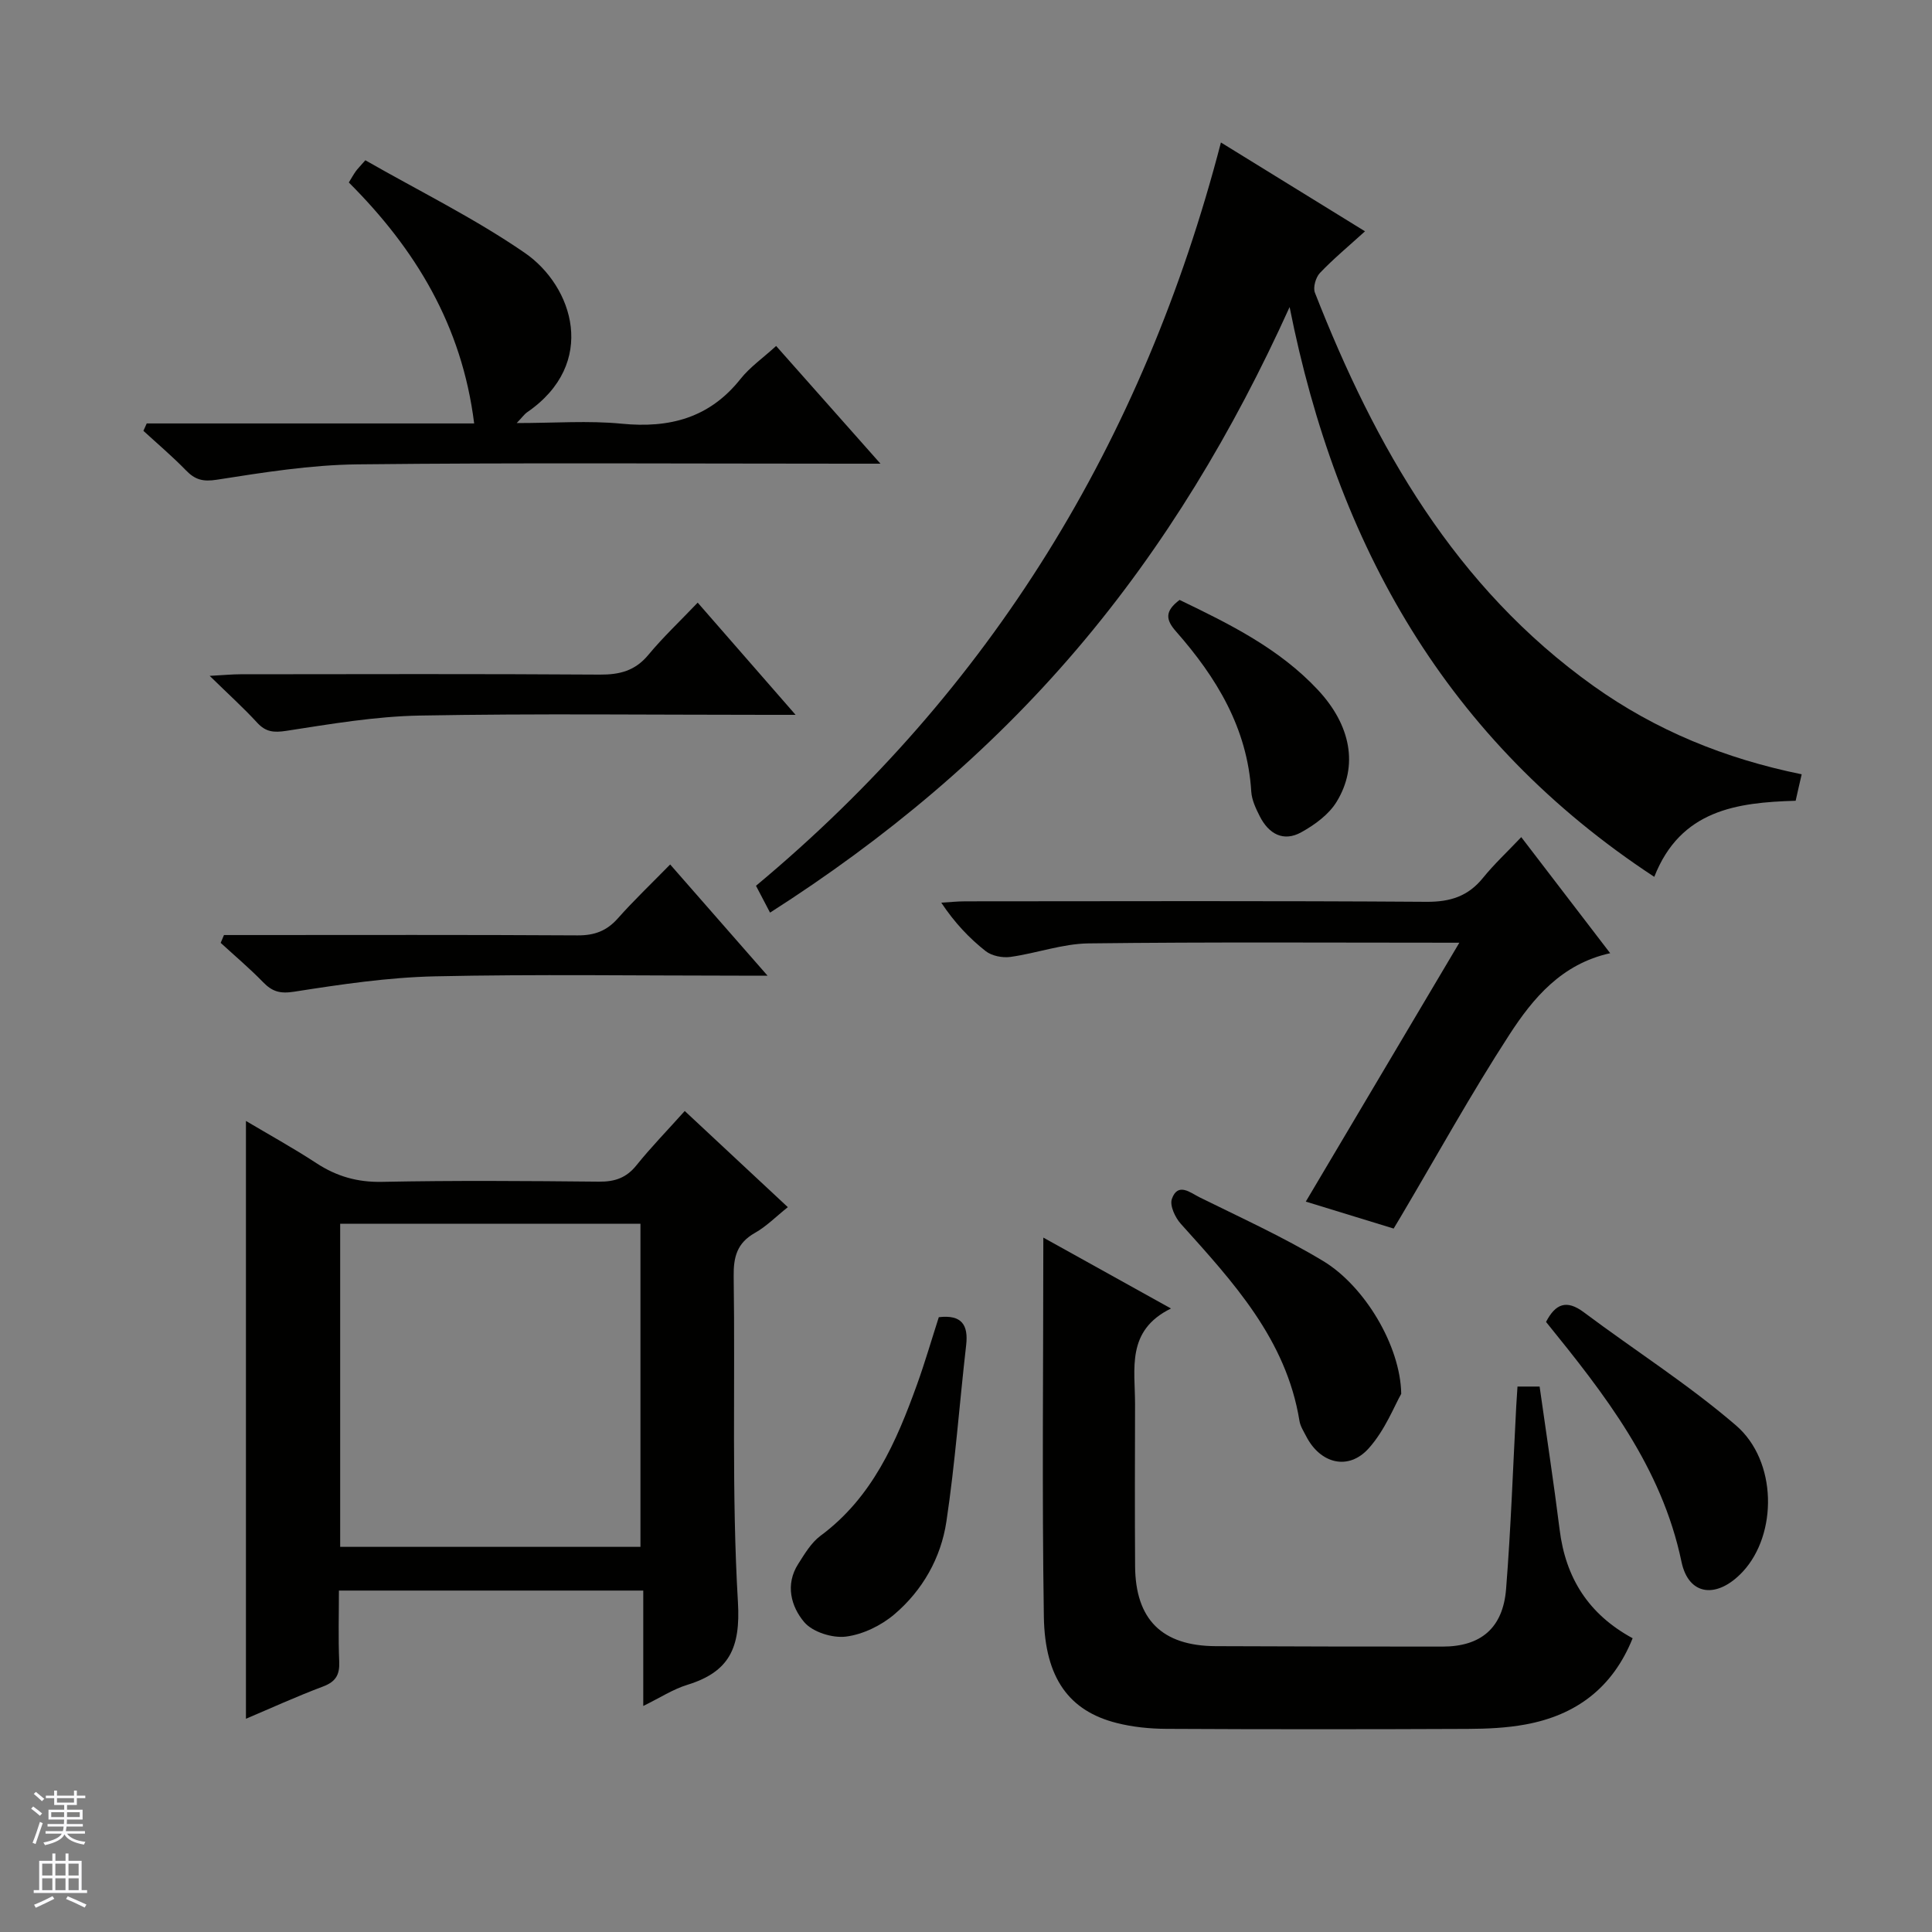
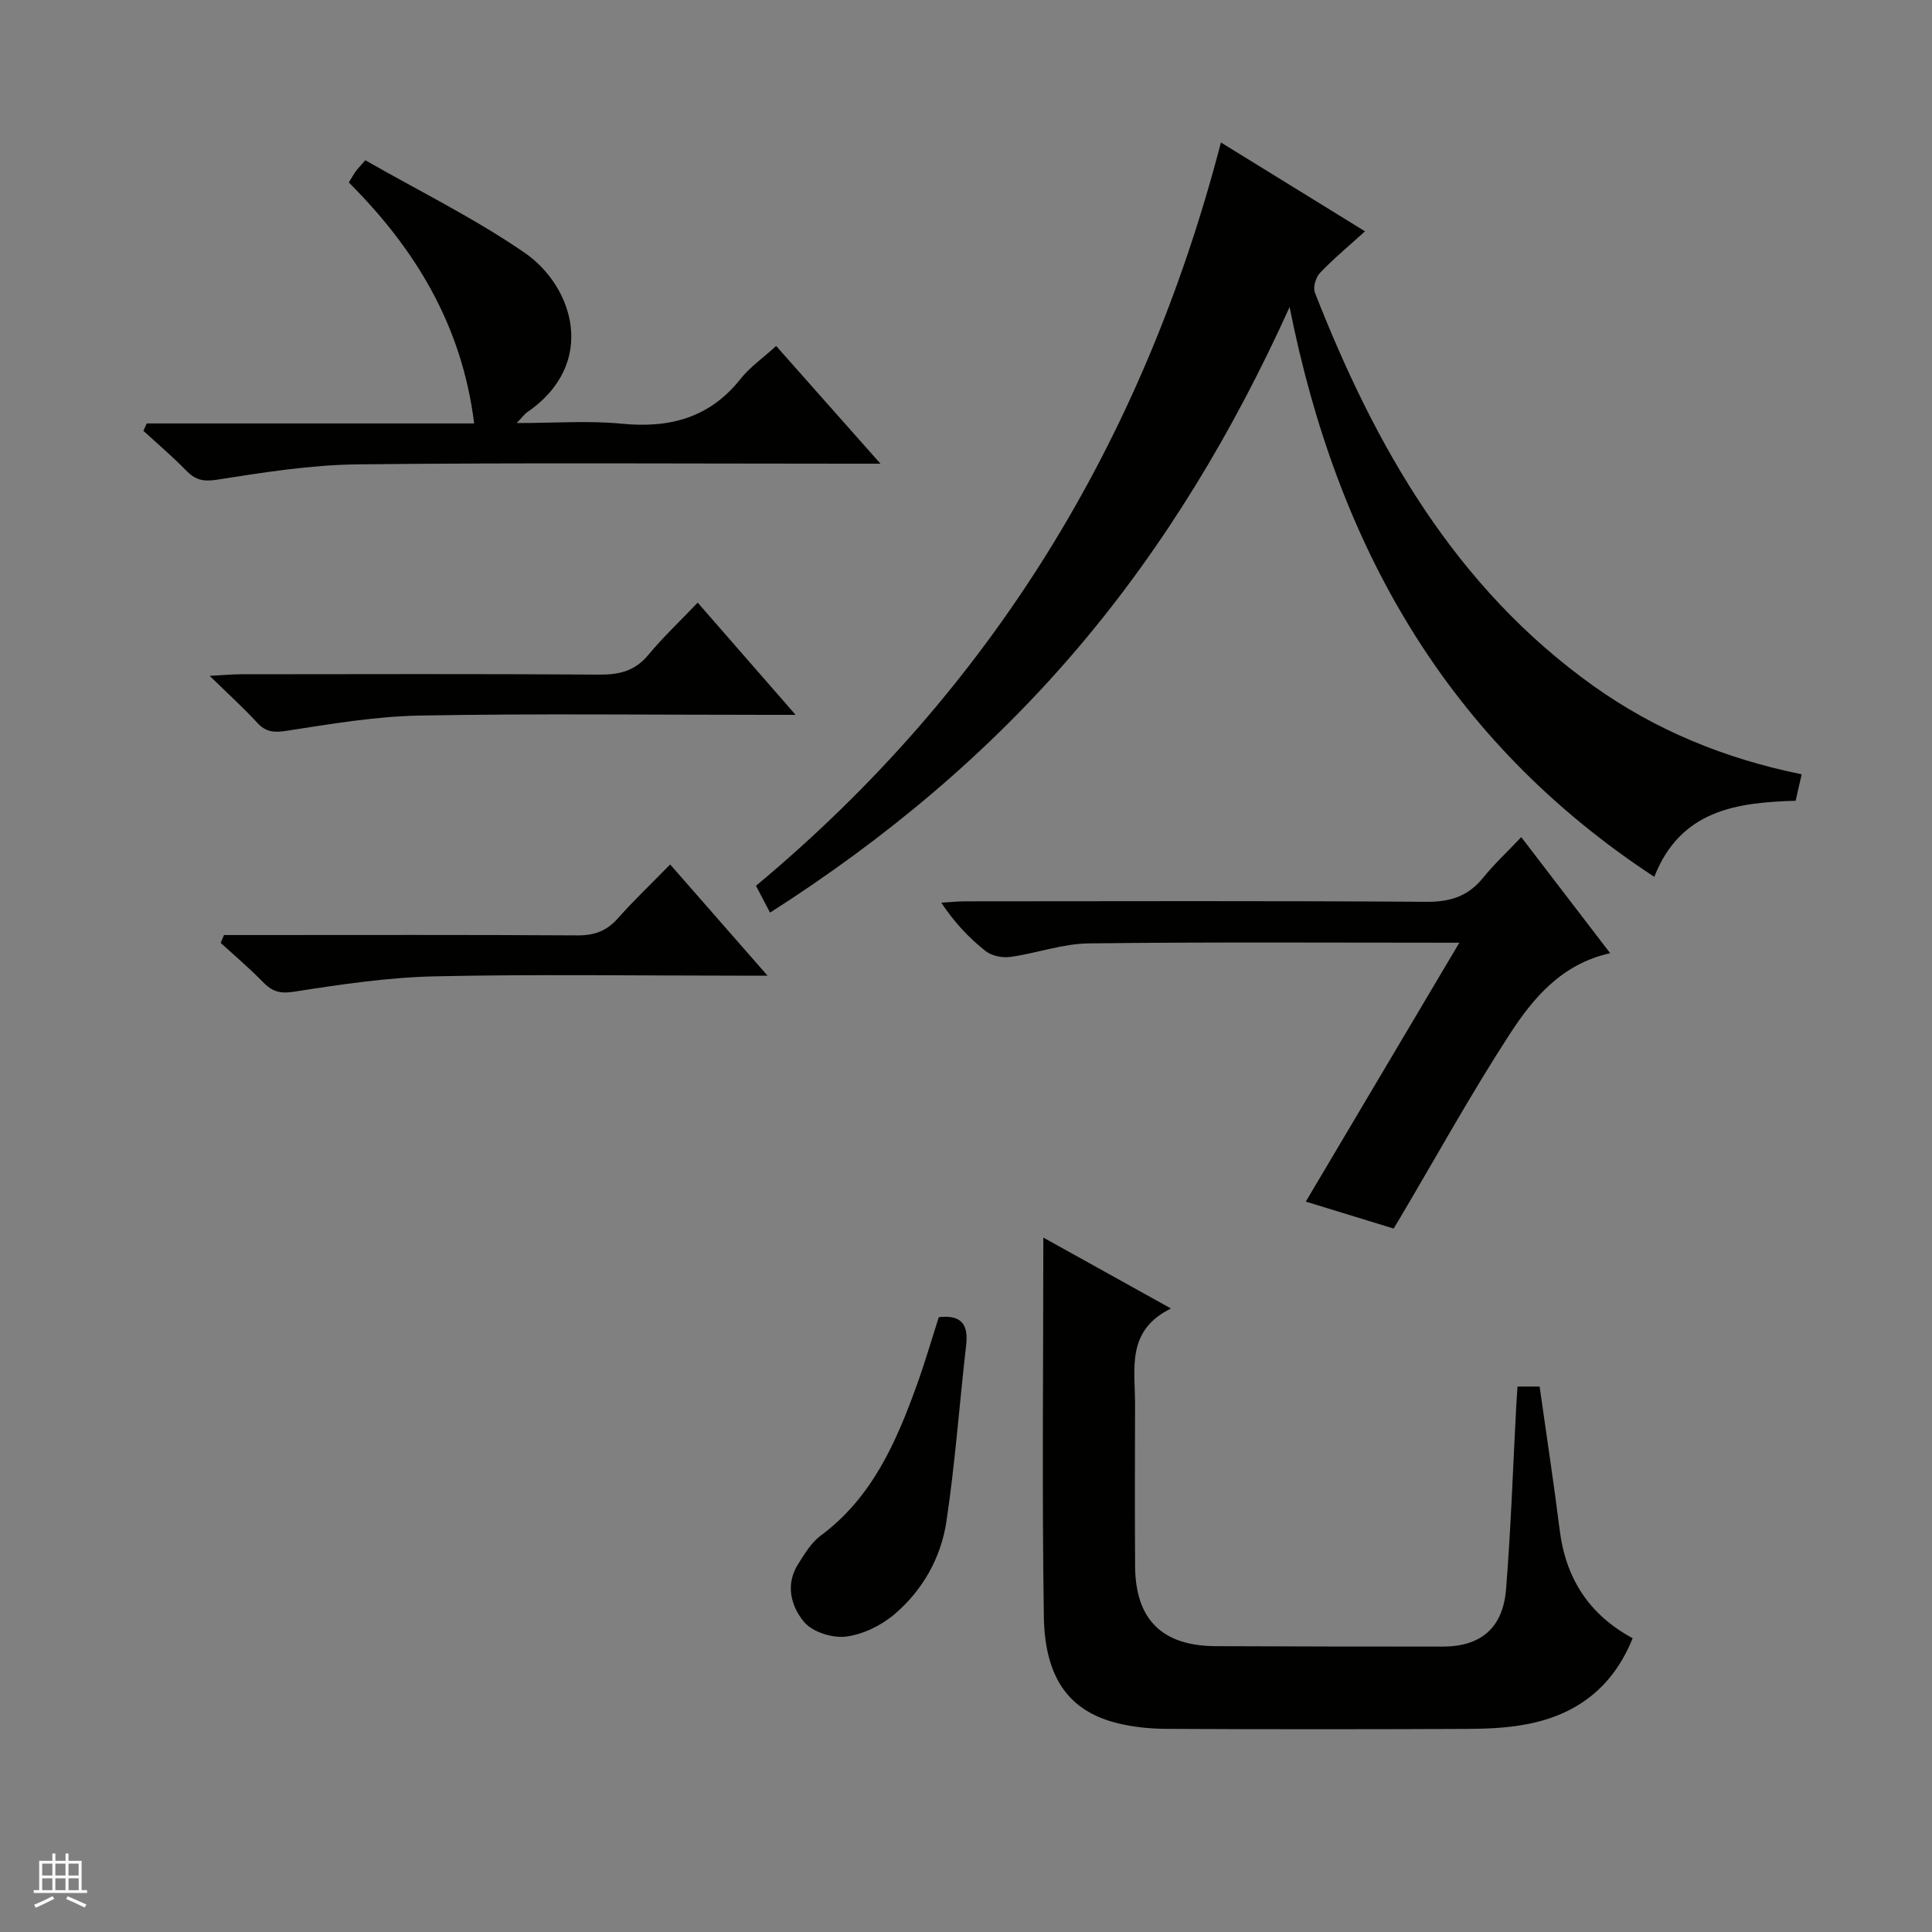
<svg xmlns="http://www.w3.org/2000/svg" enable-background="new 0 0 400 400" viewBox="0 0 400 400">
  <rect x="0" y="0" width="400" height="400" fill="#808080" stroke="none" />
  <g fill="#010100">
    <path d="m342.5 181.54c-43.08-28.27-65.72-68.74-75.5-117.97-11.59 25.61-25.84 49.48-44.07 70.87-18.29 21.46-39.65 39.28-63.5 54.51-.9-1.72-1.73-3.31-2.91-5.56 48.62-40.5 80.15-91.92 96.26-153.89 9.96 6.14 19.6 12.09 29.83 18.39-3.4 3.09-6.54 5.69-9.34 8.63-.86.91-1.46 2.99-1.03 4.08 12.49 31.89 29.02 60.98 57.67 81.42 12.88 9.19 27.24 15.06 43.11 18.29-.24 1.04-.45 1.93-.65 2.82-.18.81-.37 1.62-.6 2.66-12.16.35-23.83 1.89-29.27 15.75z" />
-     <path d="m141.77 230.02c7.29 6.8 14.08 13.13 21.34 19.91-2.48 1.98-4.44 3.99-6.8 5.32-3.71 2.09-4.47 4.98-4.41 9.03.33 22.48-.44 45 .88 67.41.56 9.51-1.79 14.46-10.49 17.14-2.96.91-5.65 2.68-9.11 4.37 0-8.21 0-15.9 0-23.89-21.09 0-41.66 0-63.01 0 0 4.84-.15 9.77.06 14.69.12 2.72-.69 4.17-3.34 5.17-5.54 2.08-10.93 4.55-15.97 6.68 0-41.23 0-82.24 0-123.77 4.68 2.78 9.77 5.59 14.62 8.76 4.17 2.72 8.45 3.95 13.53 3.85 14.98-.3 29.98-.19 44.96-.04 3.27.03 5.66-.79 7.75-3.4 3.02-3.75 6.39-7.21 9.99-11.23zm-9.17 90.24c0-22.68 0-44.88 0-66.89-20.96 0-41.51 0-62.17 0v66.89z" />
    <path d="m216.01 256.23c9.09 5.05 17.27 9.59 26.43 14.68-9.35 4.58-7.42 12.54-7.44 19.87-.03 11.16-.06 22.32.01 33.48.07 11.05 5.58 16.51 16.68 16.56 15.66.07 31.31.09 46.97.09 7.91 0 12.52-3.82 13.16-11.94 1-12.58 1.43-25.21 2.1-37.82.07-1.3.17-2.6.26-4.08h4.58c1.41 10.03 2.92 19.83 4.15 29.66 1.24 9.94 5.95 17.48 15.11 22.45-4.12 10.25-11.7 15.93-22.17 17.85-3.89.72-7.92.9-11.89.92-20.82.09-41.64.1-62.46-.01-3.46-.02-7.01-.37-10.36-1.23-9.71-2.47-14.81-9.19-15.02-21.95-.4-25.79-.11-51.6-.11-78.53z" />
    <path d="m30.38 87.67h67.79c-2.53-20.3-12.17-36.13-25.95-49.89.57-.93.96-1.64 1.42-2.29.37-.52.83-.97 2-2.31 11.01 6.31 22.55 11.97 33.02 19.18 10 6.89 15.2 22.9.44 33.02-.5.35-.87.89-2.12 2.21 7.88 0 14.85-.54 21.7.13 9.94.98 18.22-1.18 24.64-9.27 1.94-2.44 4.61-4.3 7.37-6.82 6.98 7.87 13.85 15.63 21.6 24.37-2.84 0-4.57 0-6.3 0-33.99 0-67.99-.23-101.97.14-9.72.11-19.47 1.67-29.12 3.18-2.92.46-4.54-.01-6.43-1.97-2.78-2.86-5.84-5.45-8.78-8.15.23-.5.46-1.02.69-1.53z" />
    <path d="m302.14 195.18c-26.17 0-51.48-.17-76.78.14-5.4.07-10.75 2.05-16.17 2.8-1.65.23-3.86-.21-5.13-1.21-3.38-2.67-6.38-5.82-9.18-10.02 1.67-.1 3.33-.28 5-.28 31.83-.02 63.66-.12 95.49.1 4.92.03 8.6-1.16 11.68-4.97 2.29-2.83 4.98-5.33 7.91-8.42 6.32 8.24 12.22 15.95 18.41 24.03-10.06 2.22-15.96 9.3-20.87 16.87-7.95 12.25-15.02 25.07-22.47 37.65-.42.7-.84 1.4-1.49 2.49-5.88-1.81-11.7-3.59-18.19-5.58 10.61-17.89 20.99-35.38 31.79-53.6z" />
    <path d="m164.72 148c-2.78 0-4.37 0-5.96 0-23.96 0-47.93-.29-71.89.15-9.21.17-18.43 1.75-27.57 3.16-2.62.4-4.27.26-6.07-1.7-2.79-3.04-5.86-5.81-9.82-9.68 2.99-.16 4.68-.33 6.38-.33 24.8-.02 49.59-.1 74.39.07 4.12.03 7.31-.79 10.04-4.07 3.07-3.7 6.6-7.02 10.23-10.83 6.75 7.74 13.12 15.04 20.27 23.23z" />
-     <path d="m290.11 288.58c-1.4 2.44-3.34 7.5-6.72 11.27-4.21 4.71-10.05 3.19-12.96-2.49-.53-1.03-1.21-2.07-1.39-3.18-2.74-16.91-13.76-28.78-24.58-40.82-1.16-1.29-2.31-3.76-1.84-5.12 1.24-3.56 3.89-1.26 5.72-.36 8.62 4.26 17.41 8.26 25.62 13.21 8.57 5.18 15.99 17.54 16.15 27.49z" />
    <path d="m46.37 193.59h5.26c22.66 0 45.31-.07 67.97.07 3.46.02 5.99-.91 8.29-3.49 3.31-3.73 6.93-7.18 10.86-11.19 6.67 7.61 13.04 14.89 20.16 23.02-2.74 0-4.33 0-5.92 0-20.99 0-41.99-.32-62.97.14-9.73.22-19.47 1.67-29.12 3.18-2.92.46-4.54-.02-6.43-1.97-2.78-2.86-5.84-5.44-8.78-8.14.22-.54.45-1.08.68-1.62z" />
    <path d="m194.37 272.71c4.74-.56 6.15 1.59 5.66 5.81-1.4 12.17-2.27 24.4-4.09 36.51-1.13 7.52-4.93 14.23-10.76 19.19-2.74 2.33-6.53 4.18-10.04 4.62-2.8.35-6.9-.94-8.64-3-2.72-3.22-3.97-7.77-1.24-12.04 1.33-2.08 2.68-4.39 4.6-5.82 10.73-7.93 15.72-19.44 20.02-31.39 1.62-4.5 2.96-9.12 4.49-13.88z" />
-     <path d="m320.09 273.69c1.95-3.76 4.24-4.69 7.85-1.98 10.47 7.84 21.59 14.9 31.47 23.4 8.59 7.39 8.6 22.54 1.43 30.27-5.26 5.66-11.22 5.12-12.71-2.05-4.11-19.66-15.93-34.69-28.04-49.64z" />
-     <path d="m244.22 124.21c10.39 5 20.65 10.07 28.65 18.64 6.79 7.28 8.44 15.69 3.85 23.17-1.61 2.63-4.52 4.75-7.3 6.29-3.71 2.06-6.75.33-8.59-3.29-.81-1.6-1.66-3.38-1.77-5.13-.8-13.15-7.21-23.65-15.59-33.17-2.11-2.39-2.37-4.17.75-6.51z" />
  </g>
-   <path d="m6.45 374.46.42-.45c.65.47 1.27.95 1.85 1.44l-.45.49c-.66-.56-1.26-1.06-1.83-1.48m.93 7.33-.63-.26c.55-1.36 1.05-2.8 1.52-4.33.19.1.38.19.59.27-.46 1.29-.95 2.73-1.48 4.32m-.38-10.38.44-.42c.43.34 1.01.82 1.74 1.44l-.49.49c-.53-.51-1.09-1.01-1.69-1.51m2.5.35h1.72v-1.04h.59v1.04h3.52v-1.04h.59v1.04h1.75v.53h-1.75v1.42h-2.03v.97h3.22v2.03h-3.24c0 .35-.01.66-.03.93h3.32v.53h-3.37c-.03.27-.08.58-.15.94h3.96v.53h-3.71c.67.92 1.93 1.48 3.79 1.68-.13.24-.23.44-.29.59-2.13-.38-3.48-1.08-4.04-2.12-.43.97-1.77 1.72-4.03 2.23-.09-.19-.2-.37-.33-.55 2.1-.42 3.37-1.03 3.81-1.83h-3.36v-.53h3.58c.08-.29.13-.61.16-.94h-3.33v-.53h3.39c.02-.27.04-.58.04-.93h-3.23v-2.03h3.25v-.97h-2.07v-1.42h-1.73zm1.12 3.44v1h2.65c.01-.3.02-.44.01-.4v-.25-.35zm1.19-2h3.52v-.91h-3.52zm4.71 2h-2.63v.59c0 .15-.01.28-.01.4h2.64z" fill="#fafafc" />
  <path d="m13.55 383.74h.63v1.52h2.72v6.07h1.13v.6h-11.05v-.6h1.13v-6.07h2.73v-1.52h.63v1.52h2.1v-1.52zm-2.68 8.83.38.56c-1.24.63-2.53 1.25-3.85 1.85-.1-.21-.21-.42-.34-.63 1.36-.55 2.63-1.15 3.81-1.78m-2.13-4.27h2.1v-2.45h-2.1zm0 3.04h2.1v-2.46h-2.1zm2.72-3.04h2.1v-2.45h-2.1zm0 3.04h2.1v-2.46h-2.1zm6.07 3.6c-1.41-.71-2.7-1.3-3.86-1.78l.35-.56c1.45.62 2.75 1.19 3.88 1.72zm-1.25-9.09h-2.1v2.45h2.1zm-2.09 5.49h2.1v-2.46h-2.1z" fill="#fafafc" />
</svg>